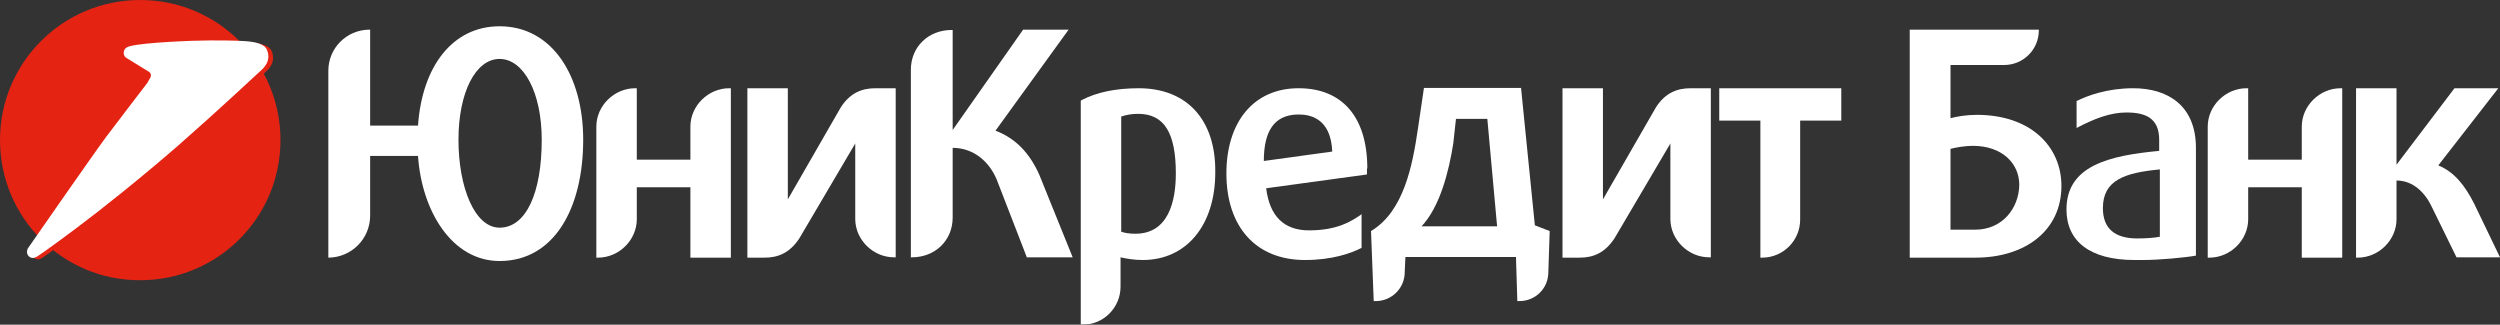
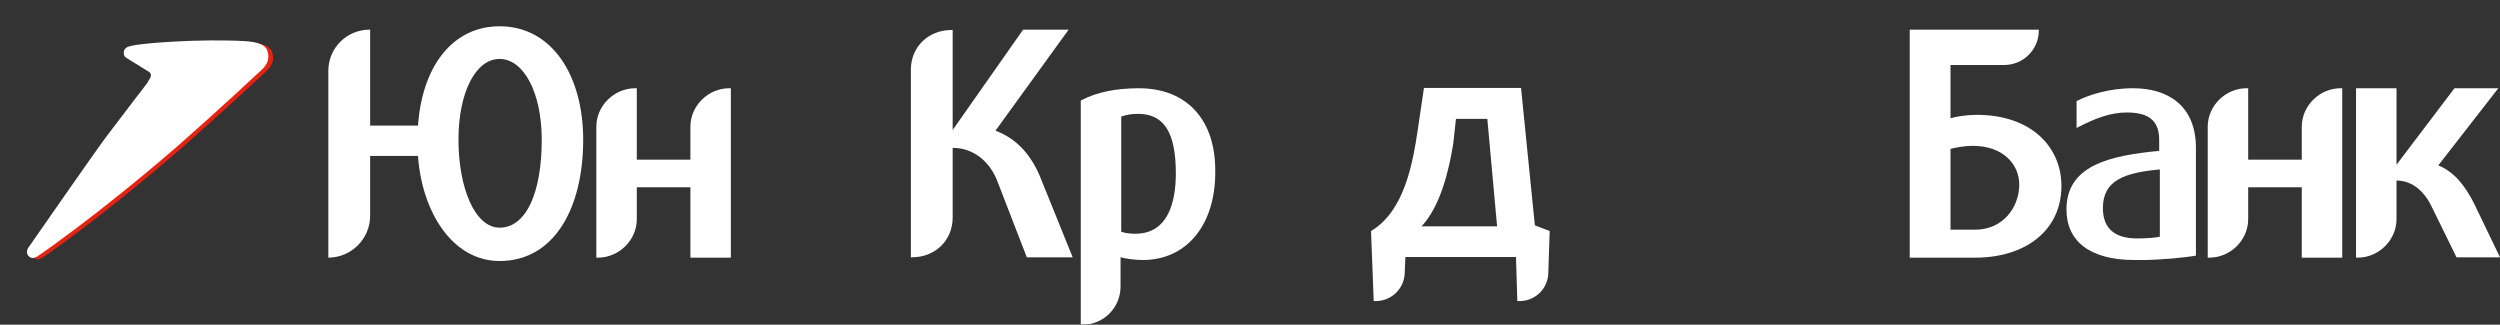
<svg xmlns="http://www.w3.org/2000/svg" width="3288" height="427" viewBox="0 0 3288 427" fill="none">
  <rect x="0" y="0" width="3288" height="427" fill="#333333" stroke="none" />
  <g clip-path="url(#clip0_920_3170)">
    <mask id="mask0_920_3170" style="mask-type:luminance" maskUnits="userSpaceOnUse" x="0" y="0" width="3288" height="427">
      <path d="M3288 0H0V427H3288V0Z" fill="white" />
    </mask>
    <g mask="url(#mask0_920_3170)">
      <path d="M958.999 116.053C931.51 116.053 908.012 139.086 908.012 166.549V209.957H837.516V116.053H835.3C807.811 116.053 784.312 139.086 784.312 166.549V338.855H786.529C814.018 338.855 837.516 315.821 837.516 288.359V246.279H908.012V338.855H961.215V116.053H958.999Z" fill="white" />
      <path d="M3078.29 116.053C3050.8 116.053 3027.3 139.086 3027.3 166.549V209.957H2956.81V116.053H2954.59C2927.1 116.053 2903.6 139.086 2903.6 166.549V338.855H2905.82C2933.31 338.855 2956.81 315.821 2956.81 288.359V246.279H3027.3V338.855H3080.5V116.053H3078.29Z" fill="white" />
      <path d="M657.07 34.549C594.998 34.549 555.096 87.702 549.775 165.218H486.817V38.978H486.374C455.782 38.978 431.84 63.34 431.84 93.018V338.853H432.283C462.432 338.41 486.817 314.048 486.817 283.484V205.083H549.775C554.652 277.726 594.555 343.282 657.07 343.282C728.895 343.282 767.024 273.74 767.024 183.822C767.024 99.662 726.235 34.549 657.07 34.549ZM657.07 299.431C624.261 299.431 602.979 246.277 602.979 183.822C602.979 121.366 625.591 77.515 657.07 77.515C688.549 77.515 712.49 121.366 712.49 183.822C712.49 254.25 691.652 299.431 657.07 299.431Z" fill="white" />
-       <path d="M1151.42 116.053C1134.13 116.053 1118.17 121.811 1105.75 141.301L1036.15 262.225V116.053H982.941V338.855H1005.55C1022.84 338.855 1038.36 333.096 1051.22 313.607L1124.82 188.696V287.916C1124.82 315.378 1148.32 338.412 1175.81 338.412H1178.02V116.053H1151.42Z" fill="white" />
-       <path d="M2223.48 116.053C2206.19 116.053 2190.23 121.811 2177.81 141.301L2108.2 262.225V116.053H2055V338.855H2077.61C2094.9 338.855 2110.42 333.096 2123.28 313.607L2196.88 188.696V287.916C2196.88 315.378 2220.38 338.412 2247.86 338.412H2250.08V116.053H2223.48Z" fill="white" />
      <path d="M1366.9 229.89C1354.48 201.985 1336.3 182.052 1309.26 171.864L1405.47 38.98H1345.62L1252.95 170.978V39.423H1251.62C1221.03 39.423 1197.97 61.571 1197.97 91.691V338.412H1199.3C1229.9 338.412 1252.95 316.265 1252.95 286.144V194.455C1280.44 194.455 1301.28 212.615 1311.03 236.534L1350.49 338.412H1410.79L1366.9 229.89Z" fill="white" />
-       <path d="M2421.66 116.053H2261.16V158.576H2315.25V338.855H2317.47C2345.4 338.855 2367.57 316.264 2367.57 288.802V158.576H2421.66V116.053Z" fill="white" />
      <path d="M2018.64 296.331L2000.47 115.609H1872.78L1864.8 169.648C1857.7 217.929 1846.17 278.17 1803.17 303.861L1806.71 395.994H1809.38C1830.21 395.994 1847.5 379.162 1847.5 357.9L1848.39 337.968H1993.82L1995.59 395.994H1998.25C2019.53 395.994 2036.38 379.162 2036.38 357.9L2038.15 303.861L2018.64 296.331ZM1869.23 298.103C1894.06 271.969 1905.59 225.017 1911.35 188.695L1914.9 156.36H1956.13L1968.99 297.66H1869.23V298.103Z" fill="white" />
      <path d="M3253.86 267.54C3241.89 244.064 3228.15 226.346 3206.86 217.487L3285.78 116.053H3228.15L3151.89 216.602V116.053H3098.68V338.855H3100.9C3128.39 338.855 3151.89 315.821 3151.89 288.359V237.42C3174.06 237.42 3190.02 253.809 3198.88 273.299L3230.81 338.412H3288L3253.86 267.54Z" fill="white" />
      <path d="M2599.9 151.046C2586.59 151.046 2572.85 153.261 2565.31 155.475V85.49H2635.81C2661.08 85.49 2681.48 65.114 2681.48 39.866V38.98H2511.67V338.855H2598.12C2662.85 338.855 2711.18 303.862 2711.18 244.507C2711.18 193.126 2671.28 151.046 2599.9 151.046ZM2597.68 302.09H2565.31V195.783C2571.96 194.012 2583.93 191.797 2594.58 191.797C2633.15 191.797 2655.76 214.83 2655.76 243.179C2655.32 273.742 2633.59 302.09 2597.68 302.09Z" fill="white" />
-       <path d="M1798.29 221.474C1798.29 154.589 1765.93 116.053 1707.85 116.053C1648.88 116.053 1612.96 160.347 1612.96 228.118C1612.96 298.104 1651.54 341.955 1716.27 341.955C1752.18 341.955 1777.01 333.096 1790.75 326.009V281.715C1777.01 291.459 1758.39 302.976 1721.59 302.976C1688.34 302.976 1669.72 283.929 1665.28 247.608L1797.85 229.447V221.474H1798.29ZM1662.18 211.729C1662.18 172.307 1675.92 151.488 1706.07 150.603H1708.29C1722.92 150.603 1750.41 155.475 1752.18 199.327L1662.18 211.729Z" fill="white" />
      <path d="M2717.83 275.513C2717.83 317.15 2748.42 341.955 2807.39 341.955H2818.48C2839.31 341.955 2873.45 338.855 2888.08 336.197V194.454C2888.08 138.643 2850.84 116.053 2805.62 116.053C2771.48 116.053 2745.32 125.798 2731.13 132.885V168.32C2754.63 155.918 2775.47 147.945 2796.75 147.945C2822.02 147.945 2839.76 155.475 2839.76 183.824V198.441C2773.7 204.642 2717.83 217.93 2717.83 275.513ZM2840.2 311.392C2834.88 312.721 2822.02 313.607 2810.94 313.607C2782.12 313.607 2765.72 301.204 2765.72 273.742C2765.72 236.977 2794.09 227.232 2840.64 222.803V311.392H2840.2Z" fill="white" />
      <path d="M1497.69 116.053C1467.54 116.053 1442.27 121.368 1422.76 131.556L1421.43 132.442V427.001H1424.09C1451.58 427.001 1473.75 404.411 1473.75 376.948V338.412C1481.28 340.183 1491.48 341.955 1503.01 341.955C1560.65 341.955 1598.33 295.889 1598.33 226.789C1599.22 157.69 1561.09 116.053 1497.69 116.053ZM1493.25 307.405C1485.72 307.405 1479.51 306.52 1474.63 304.748V153.26C1481.28 151.045 1488.38 149.717 1496.8 149.717C1531.38 149.717 1546.46 174.965 1546.46 228.118C1546.46 263.997 1537.15 307.405 1493.25 307.405Z" fill="white" />
-       <path d="M0 184.266C0 82.388 82.466 0 184.44 0C286.414 0 368.88 82.388 368.88 184.266C368.88 286.143 286.414 368.531 184.44 368.531C82.466 368.974 0 286.143 0 184.266Z" fill="#E42313" />
      <path d="M203.063 105.864C205.723 101.878 204.836 98.777 202.62 97.006C201.289 96.12 172.471 78.402 172.471 78.402C170.254 77.073 168.924 74.415 168.924 71.758C168.924 67.328 171.584 64.228 177.348 62.456C195.969 57.584 260.7 54.926 282.869 54.926C293.509 54.926 313.904 54.926 327.649 55.812C343.166 56.698 354.251 59.798 357.354 67.328C363.118 81.945 353.807 90.804 347.157 96.563C343.61 99.663 296.613 143.957 241.636 192.239C192.865 234.761 138.775 278.17 107.296 301.646C62.959 334.867 54.535 339.74 54.535 339.74C53.205 340.182 51.432 341.068 50.102 341.068C45.668 341.068 42.121 337.525 42.121 333.095C42.121 331.324 42.565 329.552 43.451 328.223C43.451 328.223 130.794 202.426 146.755 181.165C162.717 159.904 200.846 110.294 200.846 110.294C200.846 110.294 200.403 109.851 203.063 105.864Z" fill="#E42313" />
      <path d="M196.854 103.648C199.514 99.662 198.627 96.561 196.41 94.789C195.08 93.903 166.262 76.186 166.262 76.186C164.045 74.857 162.715 72.642 162.715 69.541C162.715 65.112 165.375 62.011 171.139 60.682C189.76 55.81 254.491 53.152 276.66 53.152C287.3 53.152 307.695 53.152 321.44 54.038C336.514 54.924 348.042 58.025 351.145 65.555C356.909 80.172 347.598 89.031 340.948 94.789C337.401 97.89 290.404 142.184 235.427 190.466C186.656 232.988 132.122 276.397 100.643 299.873C56.307 333.094 47.883 337.967 47.883 337.967C46.553 338.41 44.779 339.295 43.449 339.295C39.016 339.295 35.469 335.752 35.469 331.322C35.469 329.551 35.912 327.779 36.799 326.45C36.799 326.45 124.142 200.653 140.103 179.392C156.064 158.131 194.194 108.521 194.194 108.521C194.194 108.521 194.194 107.635 196.854 103.648Z" fill="white" />
    </g>
  </g>
  <defs>
    <clipPath id="clip0_920_3170">
      <rect width="3288" height="427" fill="white" />
    </clipPath>
  </defs>
</svg>